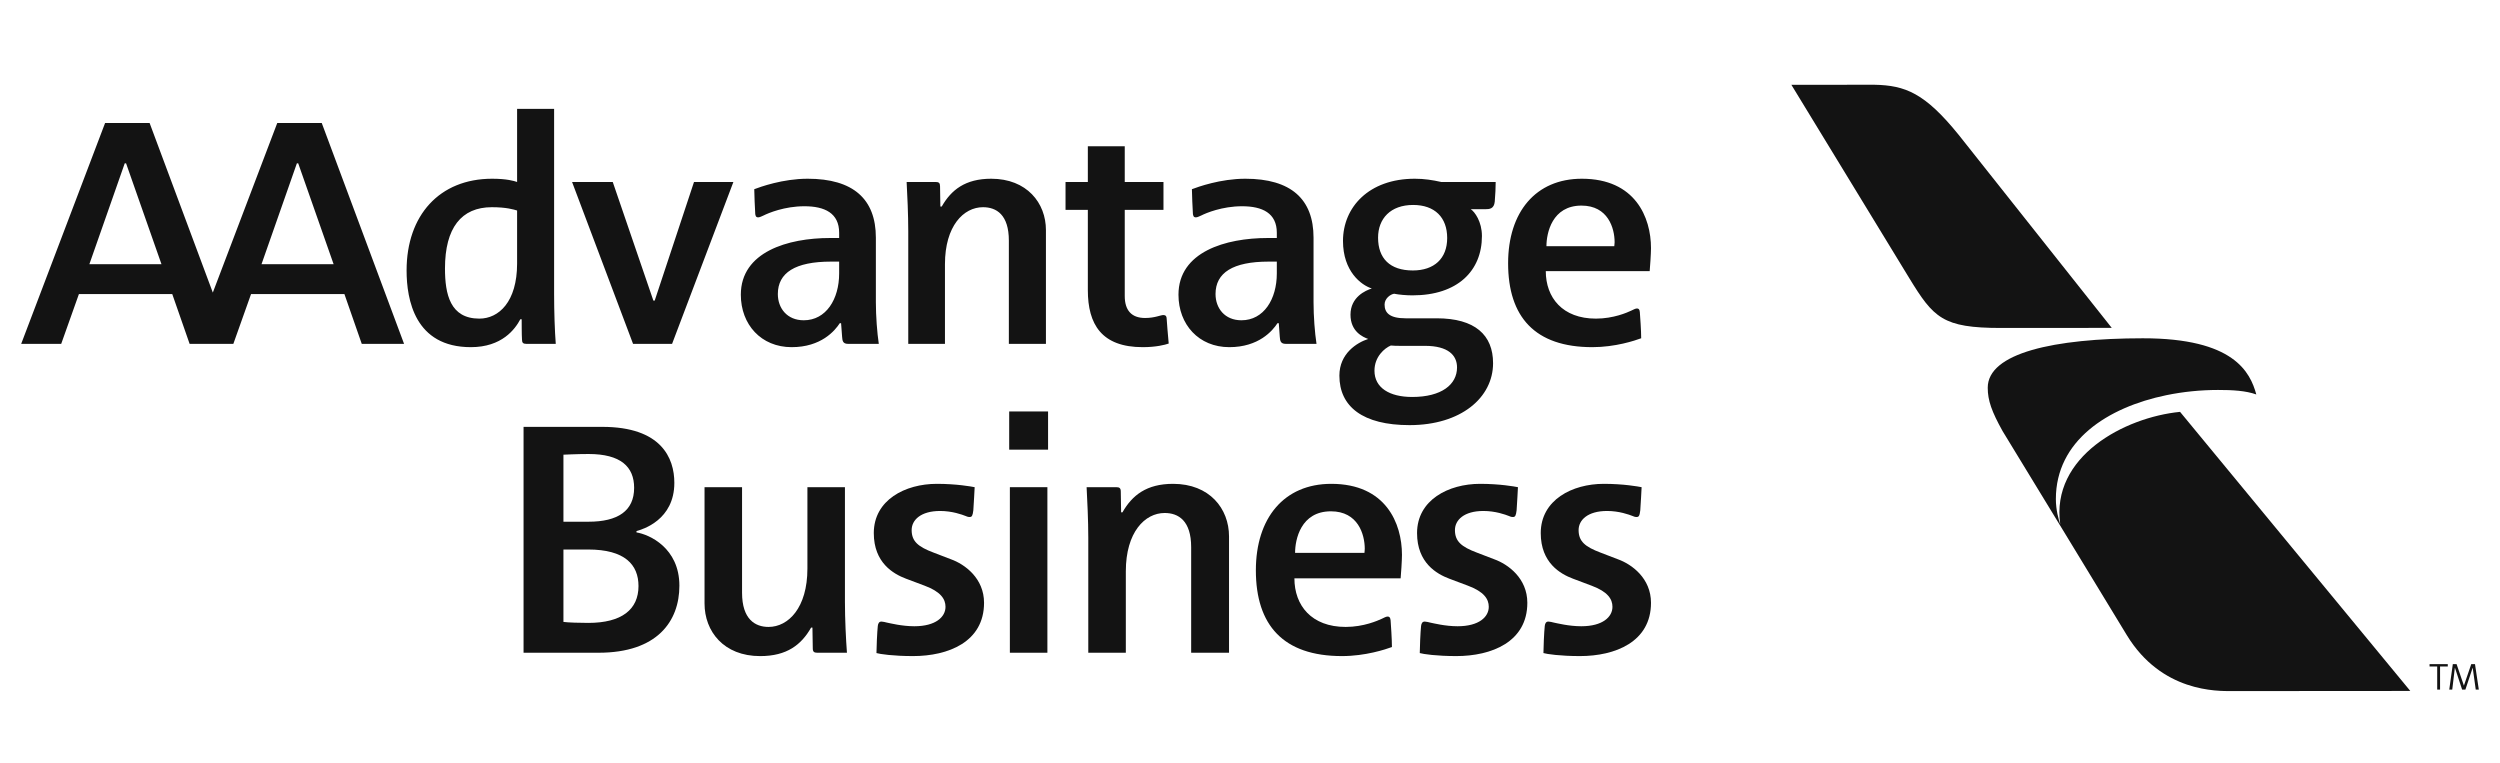
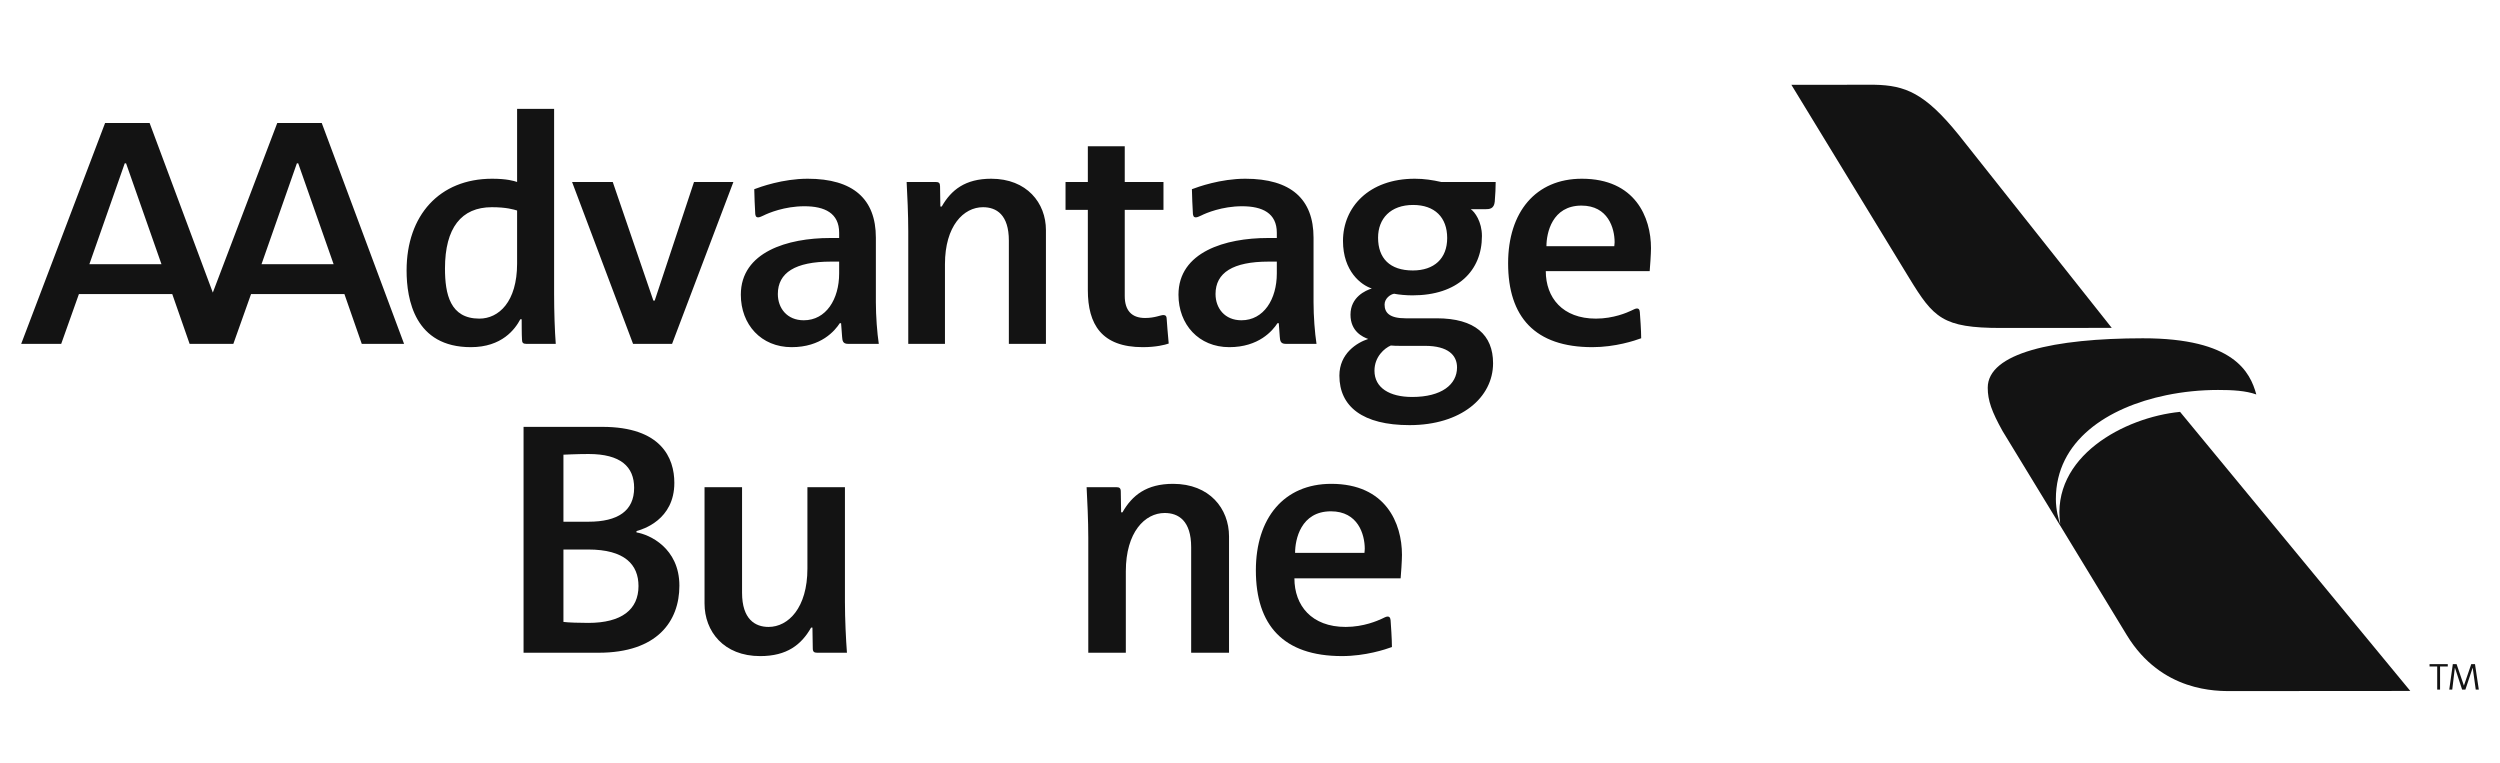
<svg xmlns="http://www.w3.org/2000/svg" width="118" height="36" viewBox="0 0 118 36" fill="none">
  <path d="M24.712 20.148H28.429C31.213 20.148 31.829 21.619 31.829 22.79C31.829 24.546 30.327 24.988 30.042 25.067V25.13C30.643 25.226 32.067 25.858 32.067 27.645C32.067 29.322 31.023 30.809 28.255 30.809H24.712V20.148ZM26.594 24.625H27.78C29.156 24.625 29.931 24.118 29.931 23.027C29.931 22.03 29.299 21.429 27.78 21.429C27.211 21.429 26.641 21.461 26.594 21.461V24.625ZM26.594 29.354C26.799 29.386 27.401 29.401 27.765 29.401C29.346 29.401 30.137 28.769 30.137 27.661C30.137 26.649 29.488 25.937 27.765 25.937H26.594V29.354Z" fill="#131313" />
  <path d="M39.881 22.995V28.421C39.881 29.228 39.929 30.192 39.976 30.809H38.569C38.426 30.809 38.363 30.762 38.363 30.604C38.363 30.414 38.347 29.623 38.347 29.623H38.284C37.825 30.43 37.145 30.968 35.88 30.968C34.156 30.968 33.254 29.797 33.254 28.484V22.995H35.025V27.978C35.025 29.228 35.642 29.591 36.275 29.591C37.208 29.591 38.11 28.69 38.11 26.839V22.995H39.881Z" fill="#131313" />
-   <path d="M46.004 22.995C45.988 23.232 45.972 23.691 45.941 24.087C45.909 24.34 45.877 24.403 45.767 24.403C45.672 24.403 45.624 24.371 45.577 24.355C45.419 24.292 44.944 24.118 44.375 24.118C43.457 24.118 43.03 24.546 43.03 25.02C43.03 25.558 43.346 25.811 44.058 26.08L44.881 26.396C45.545 26.633 46.447 27.298 46.447 28.452C46.447 30.303 44.754 30.967 43.094 30.967C42.16 30.967 41.528 30.872 41.369 30.825C41.369 30.588 41.401 29.828 41.432 29.544C41.448 29.417 41.496 29.338 41.607 29.338C41.67 29.338 41.796 29.37 41.86 29.386C42.018 29.417 42.571 29.559 43.157 29.559C44.169 29.559 44.628 29.117 44.628 28.642C44.628 28.278 44.406 27.93 43.647 27.646L42.761 27.313C42.176 27.092 41.243 26.57 41.243 25.162C41.243 23.596 42.73 22.837 44.217 22.837C45.15 22.837 45.846 22.964 46.004 22.995Z" fill="#131313" />
-   <path d="M47.634 19.421H49.469V21.224H47.634V19.421ZM49.437 30.809V22.995H47.666V30.809H49.437Z" fill="#131313" />
  <path d="M51.367 30.809V25.384C51.367 24.577 51.32 23.596 51.288 22.995H52.696C52.838 22.995 52.901 23.043 52.901 23.201C52.901 23.391 52.917 24.182 52.917 24.182H52.98C53.439 23.375 54.119 22.837 55.369 22.837C57.093 22.837 58.01 24.007 58.01 25.32V30.809H56.223V25.826C56.223 24.577 55.622 24.213 54.973 24.213C54.04 24.213 53.139 25.115 53.139 26.965V30.809H51.367Z" fill="#131313" />
  <path d="M66.173 26.19C66.173 26.459 66.126 27.14 66.11 27.298H61.096C61.096 28.579 61.903 29.591 63.516 29.591C64.37 29.591 65.034 29.291 65.208 29.212C65.319 29.164 65.414 29.101 65.493 29.101C65.572 29.101 65.62 29.133 65.636 29.275C65.651 29.48 65.699 30.161 65.699 30.54C65.398 30.651 64.449 30.967 63.342 30.967C60.574 30.967 59.277 29.512 59.277 26.918C59.277 24.451 60.605 22.837 62.836 22.837C65.414 22.837 66.173 24.703 66.173 26.19ZM64.402 26.096C64.402 26.064 64.417 25.969 64.417 25.906C64.417 25.226 64.101 24.134 62.82 24.134C61.396 24.134 61.128 25.463 61.128 26.096H64.402Z" fill="#131313" />
-   <path d="M71.647 22.995C71.631 23.232 71.615 23.691 71.584 24.087C71.552 24.34 71.52 24.403 71.409 24.403C71.315 24.403 71.267 24.371 71.22 24.355C71.062 24.292 70.587 24.118 70.017 24.118C69.1 24.118 68.673 24.546 68.673 25.02C68.673 25.558 68.989 25.811 69.701 26.08L70.524 26.396C71.188 26.633 72.09 27.298 72.09 28.452C72.09 30.303 70.397 30.967 68.737 30.967C67.803 30.967 67.17 30.872 67.013 30.825C67.013 30.588 67.044 29.828 67.075 29.544C67.091 29.417 67.139 29.338 67.249 29.338C67.313 29.338 67.439 29.37 67.503 29.386C67.66 29.417 68.214 29.559 68.799 29.559C69.812 29.559 70.27 29.117 70.27 28.642C70.27 28.278 70.049 27.93 69.29 27.646L68.404 27.313C67.819 27.092 66.885 26.57 66.885 25.162C66.885 23.596 68.373 22.837 69.859 22.837C70.792 22.837 71.488 22.964 71.647 22.995Z" fill="#131313" />
-   <path d="M77.484 22.995C77.469 23.232 77.452 23.691 77.421 24.087C77.39 24.34 77.358 24.403 77.247 24.403C77.152 24.403 77.105 24.371 77.058 24.355C76.899 24.292 76.424 24.118 75.855 24.118C74.938 24.118 74.51 24.546 74.51 25.02C74.51 25.558 74.827 25.811 75.538 26.08L76.361 26.396C77.026 26.633 77.927 27.298 77.927 28.452C77.927 30.303 76.234 30.967 74.574 30.967C73.641 30.967 73.008 30.872 72.85 30.825C72.85 30.588 72.881 29.828 72.913 29.544C72.928 29.417 72.976 29.338 73.087 29.338C73.15 29.338 73.277 29.37 73.34 29.386C73.498 29.417 74.052 29.559 74.637 29.559C75.649 29.559 76.108 29.117 76.108 28.642C76.108 28.278 75.887 27.93 75.127 27.646L74.242 27.313C73.656 27.092 72.723 26.57 72.723 25.162C72.723 23.596 74.21 22.837 75.697 22.837C76.63 22.837 77.326 22.964 77.484 22.995Z" fill="#131313" />
  <path d="M15.187 5.807H13.086L10.045 13.81L7.062 5.807H4.96L1 16.23H2.889L3.725 13.879H8.13L8.95 16.23H11.014L11.85 13.879H16.256L17.075 16.23H19.072L15.187 5.807ZM4.218 12.471L5.888 7.708H5.95L7.622 12.471H4.218ZM12.343 12.471L14.013 7.708H14.075L15.747 12.471H12.343ZM24.407 5.14H26.154V13.894C26.154 14.684 26.184 15.627 26.232 16.23H24.838C24.698 16.23 24.638 16.183 24.638 16.029C24.623 15.844 24.623 15.07 24.623 15.07H24.559C24.313 15.535 23.694 16.386 22.224 16.386C19.58 16.386 19.191 14.142 19.191 12.766C19.191 10.167 20.739 8.436 23.229 8.436C23.926 8.436 24.281 8.544 24.407 8.59V5.14ZM21.003 12.671C21.003 13.894 21.25 15.039 22.626 15.039C23.539 15.039 24.407 14.25 24.407 12.441V9.936C24.25 9.89 23.909 9.78 23.214 9.78C21.777 9.78 21.003 10.755 21.003 12.671ZM27.002 8.59H28.922L30.839 14.188H30.902L32.757 8.59H34.616L31.722 16.23H29.88L27.002 8.59ZM38.122 8.436C40.272 8.436 41.341 9.395 41.341 11.218V14.265C41.341 14.931 41.401 15.704 41.479 16.23H40.024C39.776 16.23 39.761 16.076 39.747 15.89L39.699 15.254H39.638C39.407 15.611 38.758 16.386 37.365 16.386C35.926 16.386 34.967 15.318 34.967 13.911C34.967 11.884 37.195 11.234 39.175 11.234H39.608V10.987C39.608 10.058 38.925 9.735 37.969 9.735C37.024 9.735 36.266 10.058 36.048 10.167C35.973 10.198 35.864 10.26 35.787 10.26C35.648 10.26 35.662 10.134 35.648 10.105C35.632 9.829 35.601 9.163 35.601 8.93C35.88 8.824 36.947 8.436 38.122 8.436ZM36.714 13.878C36.714 14.546 37.148 15.117 37.937 15.117C38.989 15.117 39.608 14.126 39.608 12.905V12.348H39.22C37.535 12.348 36.714 12.873 36.714 13.878ZM42.87 16.23V10.925C42.87 10.134 42.825 9.178 42.793 8.59H44.169C44.309 8.59 44.37 8.636 44.37 8.791C44.37 8.977 44.385 9.75 44.385 9.75H44.449C44.897 8.962 45.563 8.436 46.784 8.436C48.469 8.436 49.368 9.58 49.368 10.862V16.23H47.618V11.357C47.618 10.134 47.032 9.78 46.397 9.78C45.484 9.78 44.602 10.661 44.602 12.471V16.23H42.87ZM51.346 13.694V9.906H50.293V8.59H51.346V6.904H53.088V8.59H54.916V9.906H53.088V13.972C53.088 14.638 53.399 15.009 54.048 15.009C54.511 15.009 54.774 14.87 54.916 14.87C55.022 14.87 55.07 14.931 55.07 15.085C55.07 15.085 55.131 15.937 55.163 16.215C54.99 16.277 54.559 16.386 53.939 16.386C51.989 16.386 51.346 15.302 51.346 13.694ZM58.781 8.436C60.931 8.436 61.999 9.395 61.999 11.218V14.265C61.999 14.931 62.059 15.704 62.139 16.23H60.683C60.435 16.23 60.42 16.076 60.405 15.89L60.359 15.254H60.297C60.066 15.611 59.414 16.386 58.022 16.386C56.584 16.386 55.624 15.318 55.624 13.911C55.624 11.884 57.852 11.234 59.834 11.234H60.266V10.987C60.266 10.058 59.584 9.735 58.626 9.735C57.683 9.735 56.923 10.058 56.708 10.167C56.631 10.198 56.523 10.26 56.445 10.26C56.306 10.26 56.322 10.134 56.306 10.105C56.29 9.829 56.258 9.163 56.258 8.93C56.538 8.824 57.606 8.436 58.781 8.436ZM57.373 13.878C57.373 14.546 57.807 15.117 58.595 15.117C59.648 15.117 60.266 14.126 60.266 12.905V12.348H59.879C58.192 12.348 57.373 12.873 57.373 13.878ZM66.53 20.066C64.334 20.066 63.219 19.201 63.219 17.73C63.219 16.68 64.053 16.169 64.579 15.999C64.319 15.906 63.743 15.643 63.743 14.854C63.743 14.019 64.456 13.709 64.75 13.616C64.253 13.461 63.389 12.811 63.389 11.373C63.389 9.78 64.612 8.436 66.777 8.436C67.225 8.436 67.612 8.497 68.028 8.59H70.596C70.596 8.807 70.581 9.208 70.552 9.519C70.519 9.859 70.303 9.875 70.102 9.875H69.421C69.607 9.998 69.947 10.46 69.947 11.141C69.947 12.78 68.802 13.941 66.669 13.941C66.374 13.941 66.033 13.911 65.802 13.864C65.617 13.894 65.352 14.095 65.352 14.374C65.352 14.761 65.586 15.024 66.342 15.024H67.811C69.623 15.024 70.473 15.813 70.473 17.142C70.473 18.768 68.958 20.066 66.53 20.066ZM67.257 16.324H66.097C65.958 16.324 65.771 16.324 65.647 16.308C65.352 16.431 64.875 16.833 64.875 17.498C64.875 18.304 65.586 18.737 66.654 18.737C68.045 18.737 68.772 18.148 68.772 17.343C68.772 16.77 68.356 16.324 67.257 16.324ZM66.7 9.674C65.631 9.674 65.045 10.321 65.045 11.218C65.045 12.193 65.602 12.766 66.685 12.766C67.688 12.766 68.307 12.209 68.307 11.234C68.307 10.26 67.719 9.674 66.7 9.674ZM77.927 11.714C77.927 11.977 77.88 12.642 77.865 12.796H72.961C72.961 14.049 73.75 15.039 75.327 15.039C76.164 15.039 76.815 14.746 76.982 14.668C77.093 14.621 77.184 14.56 77.262 14.56C77.338 14.56 77.387 14.591 77.4 14.731C77.415 14.931 77.464 15.597 77.464 15.966C77.169 16.076 76.242 16.386 75.159 16.386C72.449 16.386 71.183 14.961 71.183 12.425C71.183 10.013 72.482 8.436 74.663 8.436C77.184 8.436 77.927 10.26 77.927 11.714ZM76.194 11.621C76.194 11.589 76.21 11.497 76.21 11.434C76.21 10.77 75.899 9.704 74.646 9.704C73.256 9.704 72.992 11.002 72.992 11.621H76.194Z" fill="#131313" />
  <path d="M102.899 19.44C100.275 19.697 96.788 21.552 97.244 24.751C97.163 24.516 97.038 24.067 97.037 23.558C97.035 20.804 99.475 19.225 102.25 18.653C103.055 18.487 103.881 18.407 104.689 18.406C105.37 18.405 106.007 18.441 106.498 18.619C106.208 17.564 105.441 15.964 101.137 15.967C96.948 15.97 93.82 16.662 93.821 18.302C93.821 18.904 94.01 19.428 94.523 20.349L97.311 24.923L100.387 29.981C102.028 32.675 104.647 32.62 105.343 32.619L113.766 32.613L102.899 19.44Z" fill="#131313" />
  <path d="M90.113 13.12C91.267 15.008 91.694 15.478 94.436 15.48C96.449 15.479 99.675 15.476 99.675 15.476L92.446 6.36C90.85 4.39 89.931 4.029 88.468 4L84.553 4.003L90.113 13.12Z" fill="#131313" />
  <path d="M115.535 31.458H115.171V32.549H115.036V31.458H114.675V31.347H115.535V31.458Z" fill="#131313" />
  <path d="M115.773 31.347H115.951L116.296 32.362L116.643 31.347H116.82L117 32.549H116.855L116.713 31.525H116.707L116.367 32.549H116.212L115.875 31.525H115.869L115.746 32.549H115.605L115.773 31.347Z" fill="#131313" />
</svg>